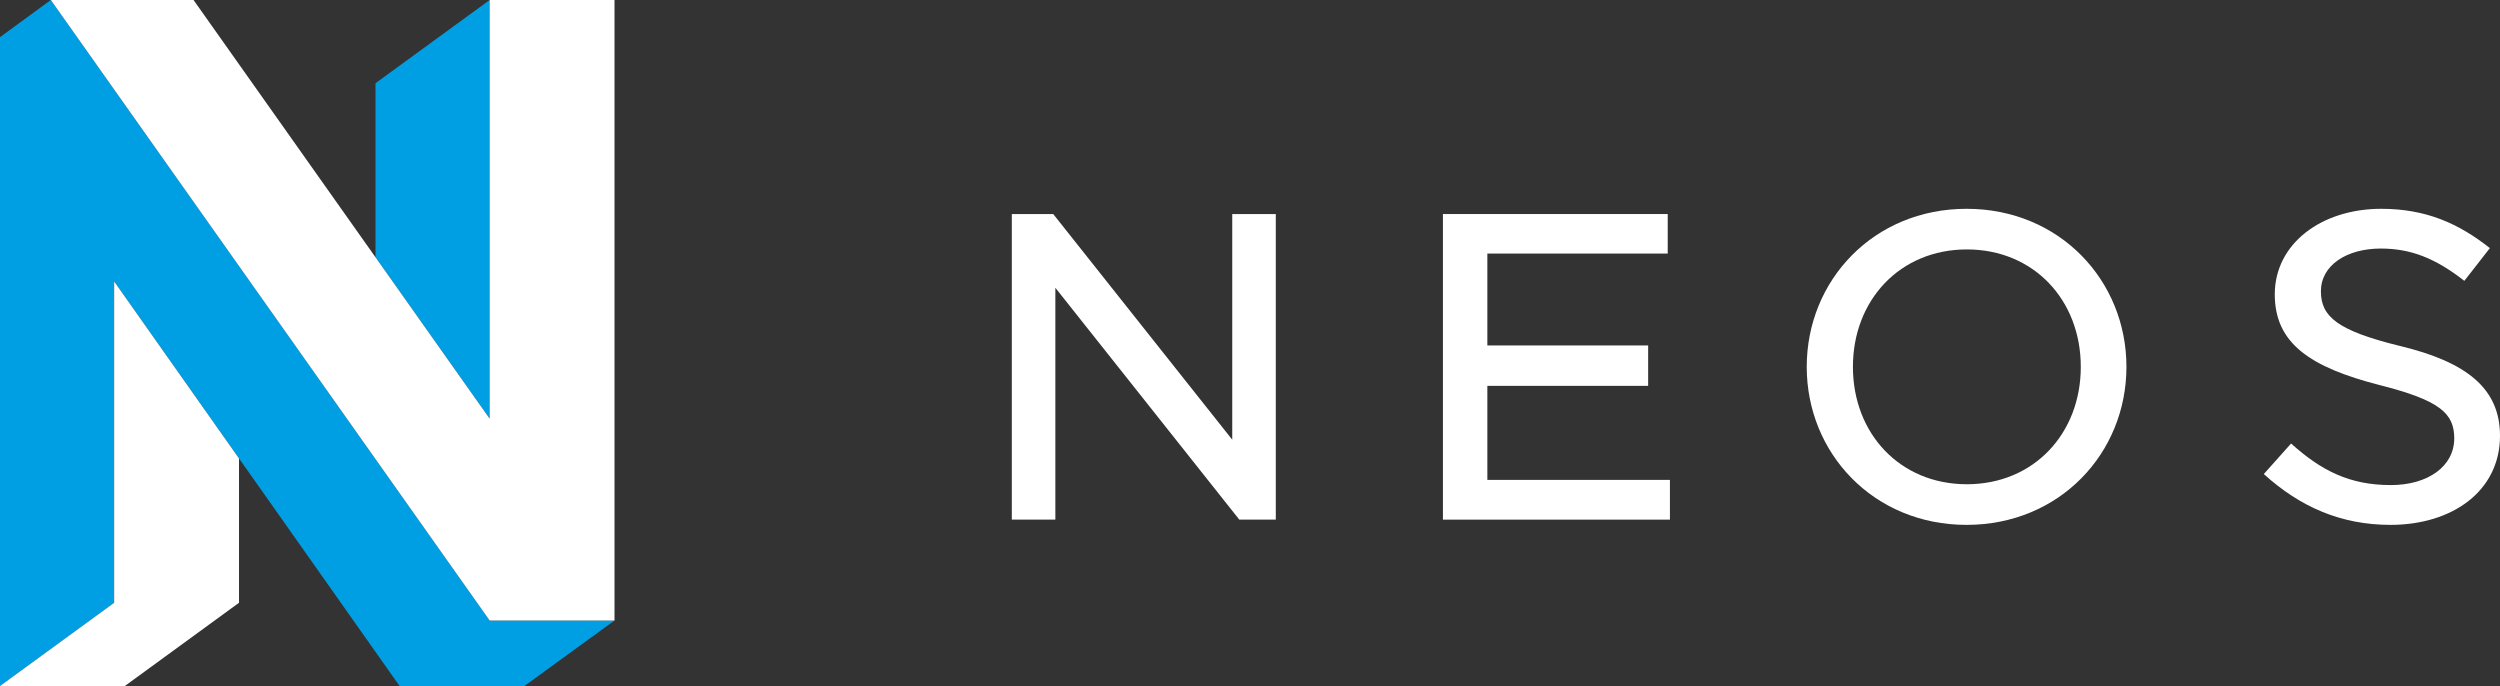
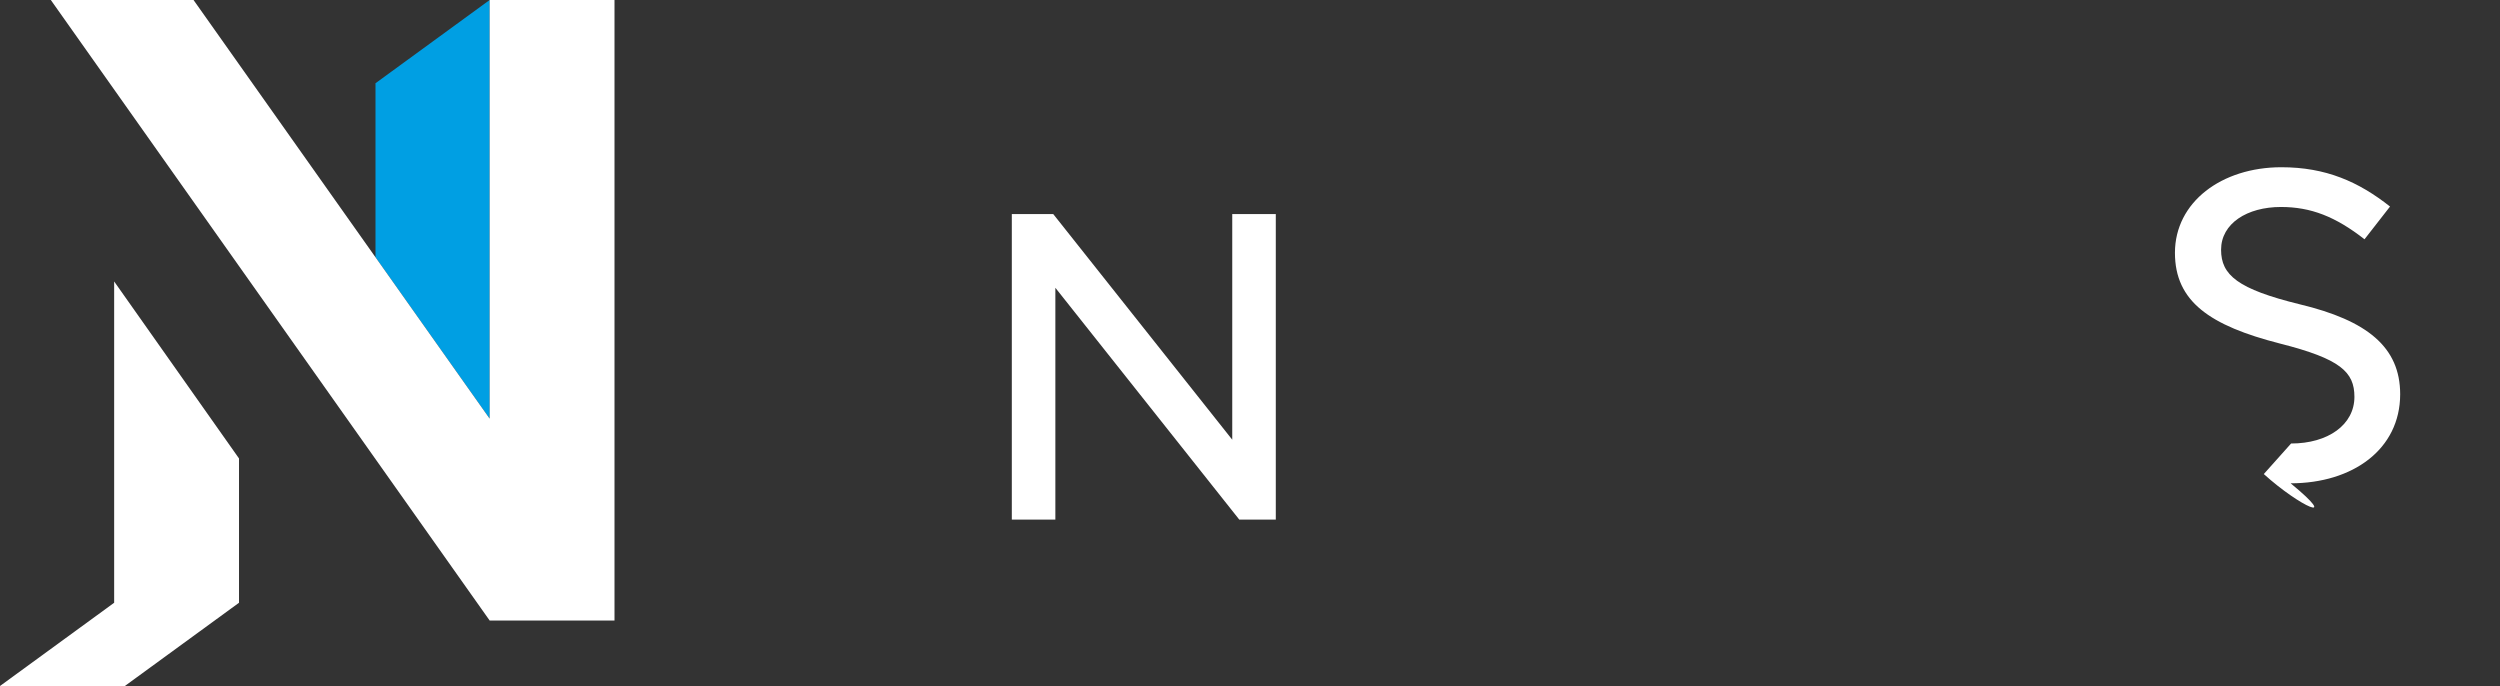
<svg xmlns="http://www.w3.org/2000/svg" viewBox="0 0 453.54 124.45">
  <rect x="0" y="0" width="453.54" height="124.45" fill="#333333" stroke="none" />
  <defs>
    <style>.cls-1{fill:#fff;}.cls-2{fill:#009fe3;}</style>
  </defs>
  <title>neos_negative_dark</title>
  <g id="Ebene_2" data-name="Ebene 2">
    <g id="Layer_1" data-name="Layer 1">
-       <path class="cls-1" d="M410.69,86l4.95-5.54C421.14,85.4,426.25,88,433.75,88c6.7,0,11.49-3.4,11.49-8.47,0-4.51-2.55-6.89-13.49-9.66-12.69-3.25-19.07-7.6-19.07-16.47,0-9.19,8.46-15.52,19.31-15.52,8.06,0,14,2.62,19.71,7.13l-4.63,5.94c-5.27-4.12-9.74-5.86-15.16-5.86-6.15,0-10.86,3-10.86,7.76,0,4.59,3,7.13,14.29,9.9,12.21,2.93,18.2,7.76,18.2,16.31,0,10-8.62,16.16-19.87,16.16C424.73,95.22,417.31,92,410.69,86Z" />
-       <path class="cls-1" d="M327.77,66.55c0-15.68,12.13-28.67,29-28.67s29,13,29,28.67-12.13,28.67-29,28.67S327.77,82.23,327.77,66.55Zm49.72,0c0-12.12-8.54-21.3-20.67-21.3s-20.67,9.19-20.67,21.3,8.54,21.3,20.67,21.3S377.49,78.66,377.49,66.55Z" />
-       <path class="cls-1" d="M302.55,38.83V46H269.83V62.67H299V70H269.83V87.06h33.12v7.21H261.77V38.83Z" />
+       <path class="cls-1" d="M410.69,86l4.95-5.54c6.7,0,11.49-3.4,11.49-8.47,0-4.51-2.55-6.89-13.49-9.66-12.69-3.25-19.07-7.6-19.07-16.47,0-9.19,8.46-15.52,19.31-15.52,8.06,0,14,2.62,19.71,7.13l-4.63,5.94c-5.27-4.12-9.74-5.86-15.16-5.86-6.15,0-10.86,3-10.86,7.76,0,4.59,3,7.13,14.29,9.9,12.21,2.93,18.2,7.76,18.2,16.31,0,10-8.62,16.16-19.87,16.16C424.73,95.22,417.31,92,410.69,86Z" />
      <path class="cls-1" d="M191.07,38.83l32.48,40.94V38.83h7.9V94.27h-6.62L191.46,52.21V94.27h-7.9V38.83Z" />
      <polygon class="cls-2" points="88.83 0 68.12 15.1 68.12 46.67 88.83 75.95 88.83 0" />
-       <polygon class="cls-2" points="88.83 112.57 9.22 0 0 6.74 0 124.45 20.71 109.35 20.71 51.06 72.49 124.45 95.14 124.45 111.48 112.57 88.83 112.57" />
      <polygon class="cls-1" points="20.71 51.06 20.71 109.35 0 124.45 22.65 124.45 43.36 109.35 43.36 83.17 20.71 51.06" />
      <polygon class="cls-1" points="88.83 75.95 88.83 0 111.48 0 111.48 112.57 88.83 112.57 9.22 0 35.11 0 88.83 75.95" />
    </g>
  </g>
</svg>